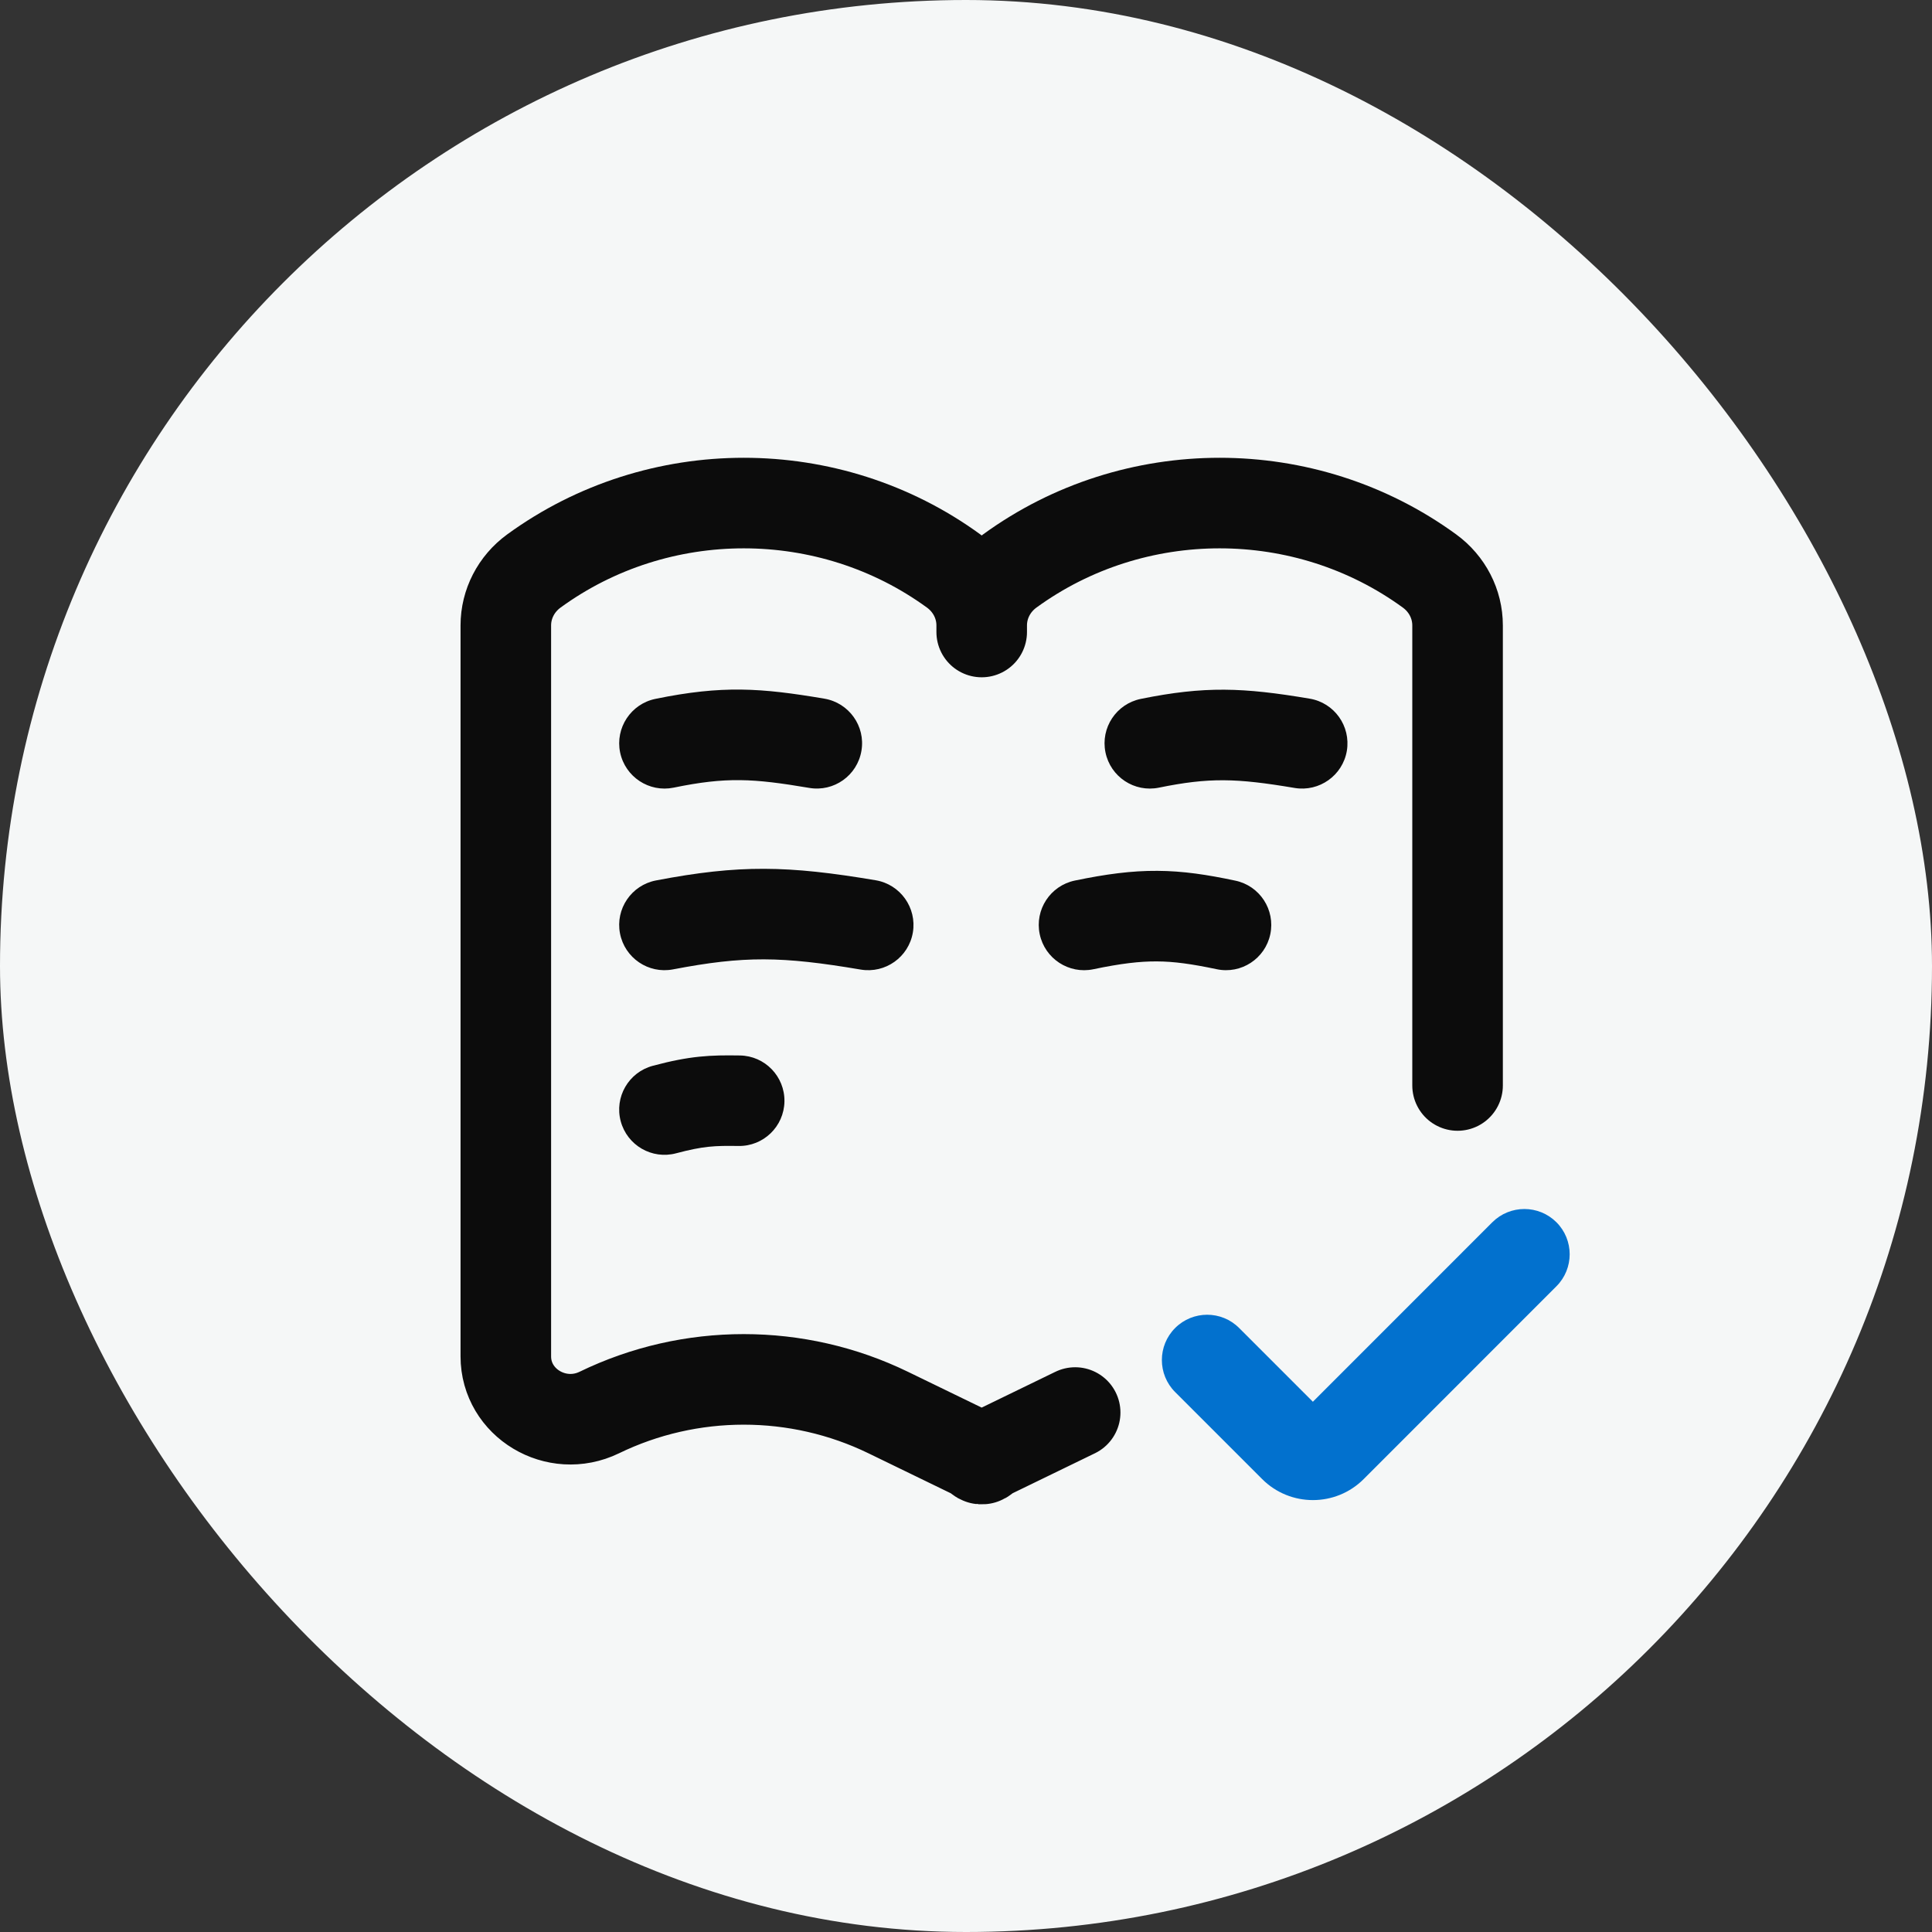
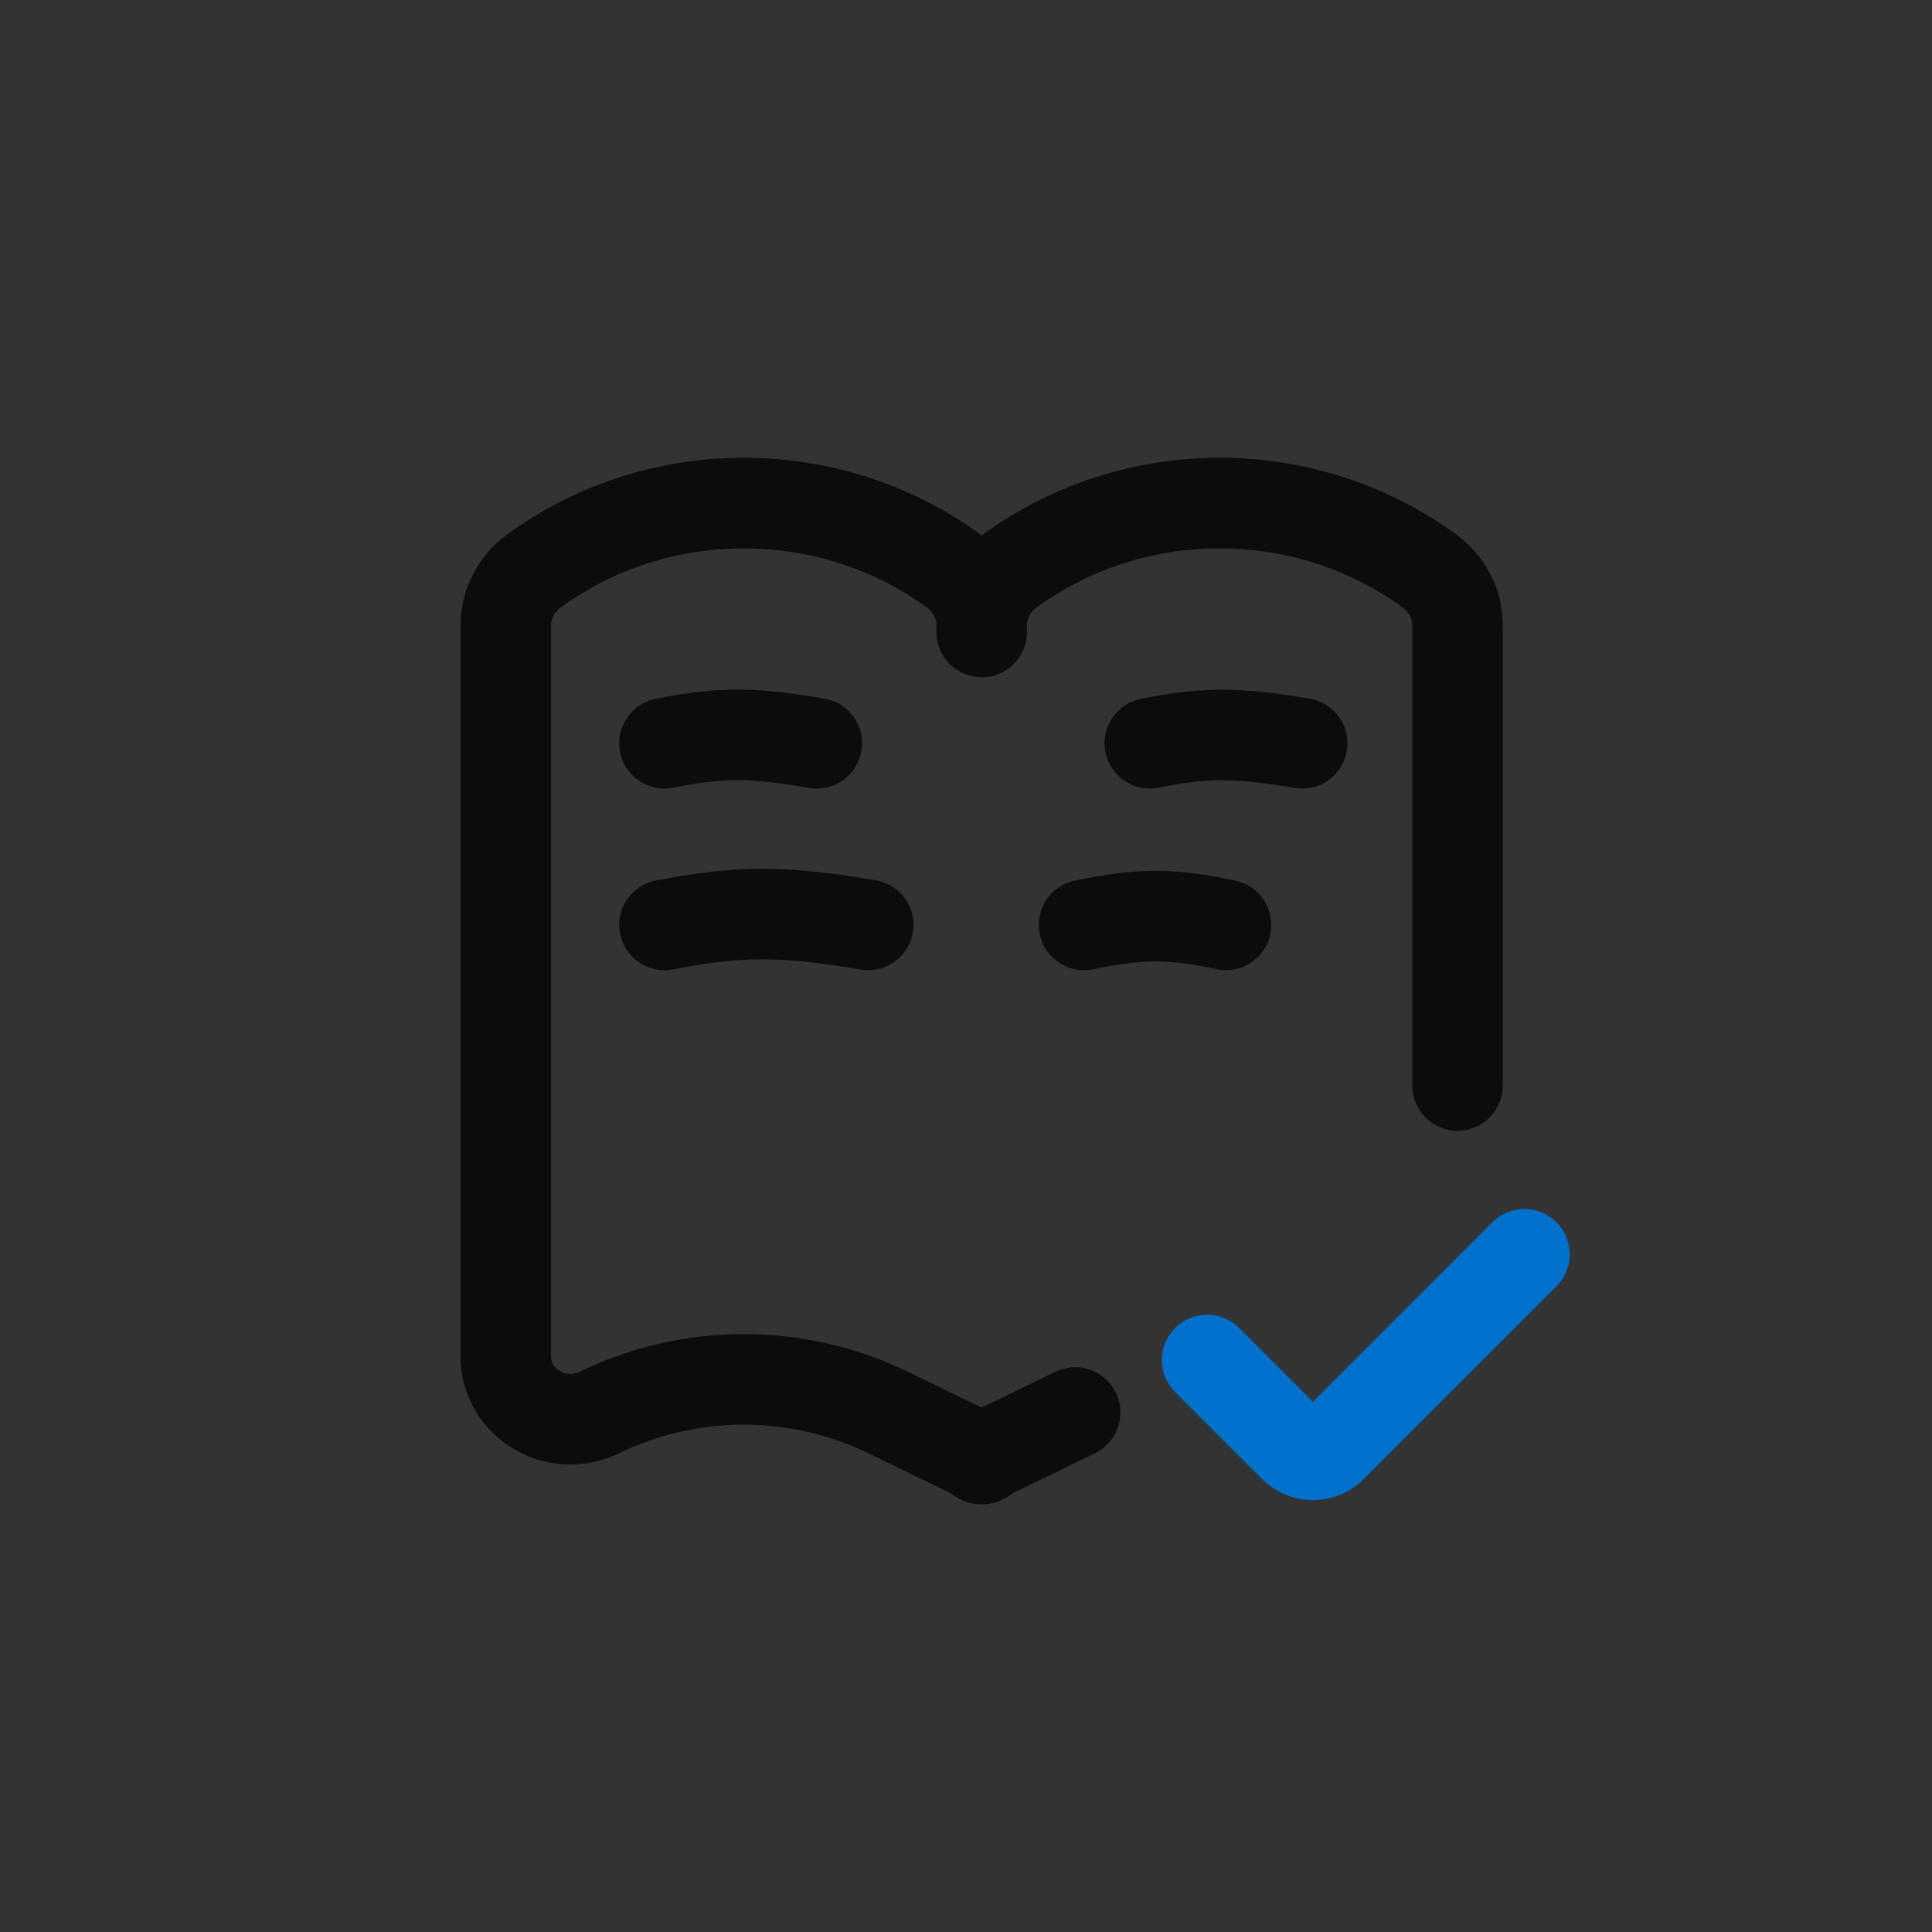
<svg xmlns="http://www.w3.org/2000/svg" width="32" height="32" viewBox="0 0 32 32" fill="none">
  <rect x="0" y="0" width="32" height="32" fill="#333333" stroke="none" />
-   <rect width="32" height="32" rx="16" fill="#F5F7F7" />
  <path d="M16.26 24.145C16.26 24.206 16.327 24.115 16.383 24.088L17.808 23.396M16.26 24.145C16.26 24.206 16.193 24.115 16.136 24.088L14.711 23.396C13.205 22.664 11.432 22.664 9.926 23.396C9.215 23.741 8.378 23.239 8.378 22.466V10.359C8.378 10.004 8.55 9.671 8.842 9.458C10.902 7.957 13.736 7.957 15.796 9.458C16.088 9.671 16.26 10.004 16.26 10.359M16.26 24.145V24.088M16.26 10.359C16.26 10.004 16.432 9.671 16.724 9.458C18.784 7.957 21.618 7.957 23.678 9.458C23.97 9.671 24.142 10.004 24.142 10.359V17.979M16.26 10.359V10.468" stroke="#0C0C0C" stroke-width="1.5" stroke-linecap="round" />
  <path d="M25.779 21.305C26.072 21.012 26.072 20.537 25.779 20.244C25.486 19.952 25.011 19.952 24.718 20.244L25.779 21.305ZM21.436 23.968L20.906 24.499L20.906 24.499L21.436 23.968ZM20.524 21.996C20.232 21.703 19.757 21.703 19.464 21.996C19.171 22.289 19.171 22.764 19.464 23.057L20.524 21.996ZM22.586 24.499L25.779 21.305L24.718 20.244L21.525 23.438L22.586 24.499ZM21.966 23.438L20.524 21.996L19.464 23.057L20.906 24.499L21.966 23.438ZM21.525 23.438C21.647 23.316 21.845 23.316 21.966 23.438L20.906 24.499C21.37 24.962 22.122 24.962 22.586 24.499L21.525 23.438Z" fill="#0271CE" />
  <path d="M10.854 11.576C10.449 11.66 10.188 12.057 10.271 12.462C10.355 12.868 10.752 13.129 11.157 13.046L10.854 11.576ZM13.403 13.05C13.812 13.12 14.199 12.845 14.268 12.436C14.338 12.028 14.062 11.641 13.654 11.572L13.403 13.05ZM11.157 13.046C12.03 12.866 12.474 12.893 13.403 13.05L13.654 11.572C12.605 11.394 11.963 11.348 10.854 11.576L11.157 13.046Z" fill="#0C0C0C" />
  <path d="M18.895 11.576C18.489 11.659 18.227 12.055 18.31 12.461C18.393 12.867 18.789 13.129 19.195 13.046L18.895 11.576ZM21.443 13.051C21.852 13.119 22.239 12.844 22.308 12.436C22.376 12.027 22.101 11.64 21.692 11.572L21.443 13.051ZM19.195 13.046C20.028 12.876 20.476 12.888 21.443 13.051L21.692 11.572C20.592 11.386 19.953 11.361 18.895 11.576L19.195 13.046Z" fill="#0C0C0C" />
  <path d="M10.865 14.583C10.458 14.661 10.191 15.054 10.269 15.46C10.347 15.867 10.74 16.134 11.147 16.056L10.865 14.583ZM14.255 16.059C14.664 16.128 15.051 15.853 15.12 15.444C15.188 15.036 14.913 14.649 14.505 14.58L14.255 16.059ZM11.147 16.056C12.328 15.83 12.948 15.838 14.255 16.059L14.505 14.58C13.05 14.335 12.248 14.318 10.865 14.583L11.147 16.056Z" fill="#0C0C0C" />
  <path d="M17.802 14.585C17.396 14.67 17.136 15.067 17.221 15.473C17.306 15.878 17.703 16.138 18.108 16.054L17.802 14.585ZM20.152 16.053C20.557 16.139 20.955 15.879 21.04 15.474C21.125 15.068 20.866 14.671 20.46 14.586L20.152 16.053ZM18.108 16.054C18.567 15.958 18.878 15.922 19.161 15.924C19.444 15.925 19.733 15.965 20.152 16.053L20.46 14.586C19.998 14.488 19.598 14.426 19.17 14.424C18.742 14.421 18.318 14.478 17.802 14.585L18.108 16.054Z" fill="#0C0C0C" />
-   <path d="M10.812 17.653C10.412 17.76 10.174 18.171 10.281 18.571C10.388 18.971 10.799 19.209 11.199 19.102L10.812 17.653ZM12.231 18.981C12.645 18.988 12.986 18.658 12.993 18.243C12.999 17.829 12.669 17.488 12.255 17.482L12.231 18.981ZM11.199 19.102C11.651 18.982 11.839 18.975 12.231 18.981L12.255 17.482C11.765 17.474 11.432 17.487 10.812 17.653L11.199 19.102Z" fill="#0C0C0C" />
</svg>